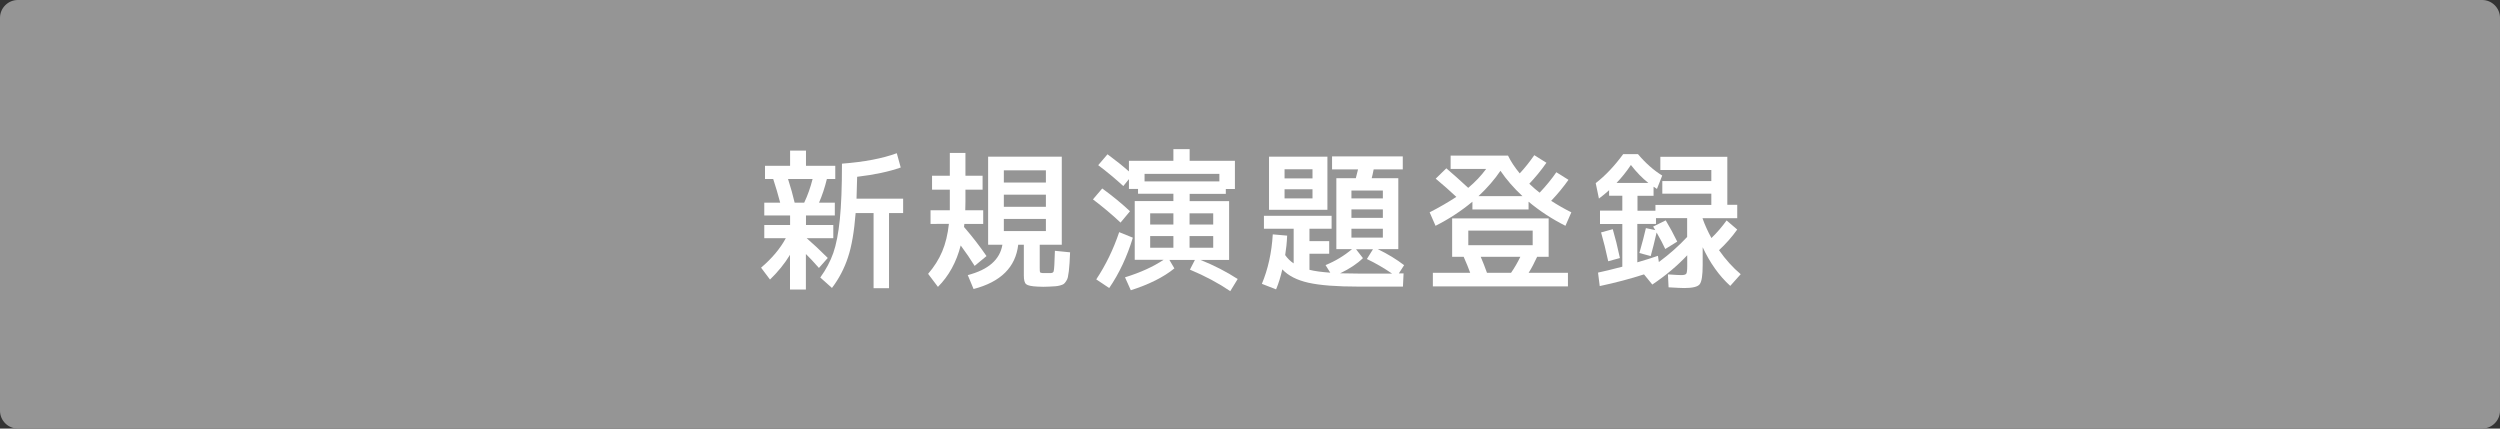
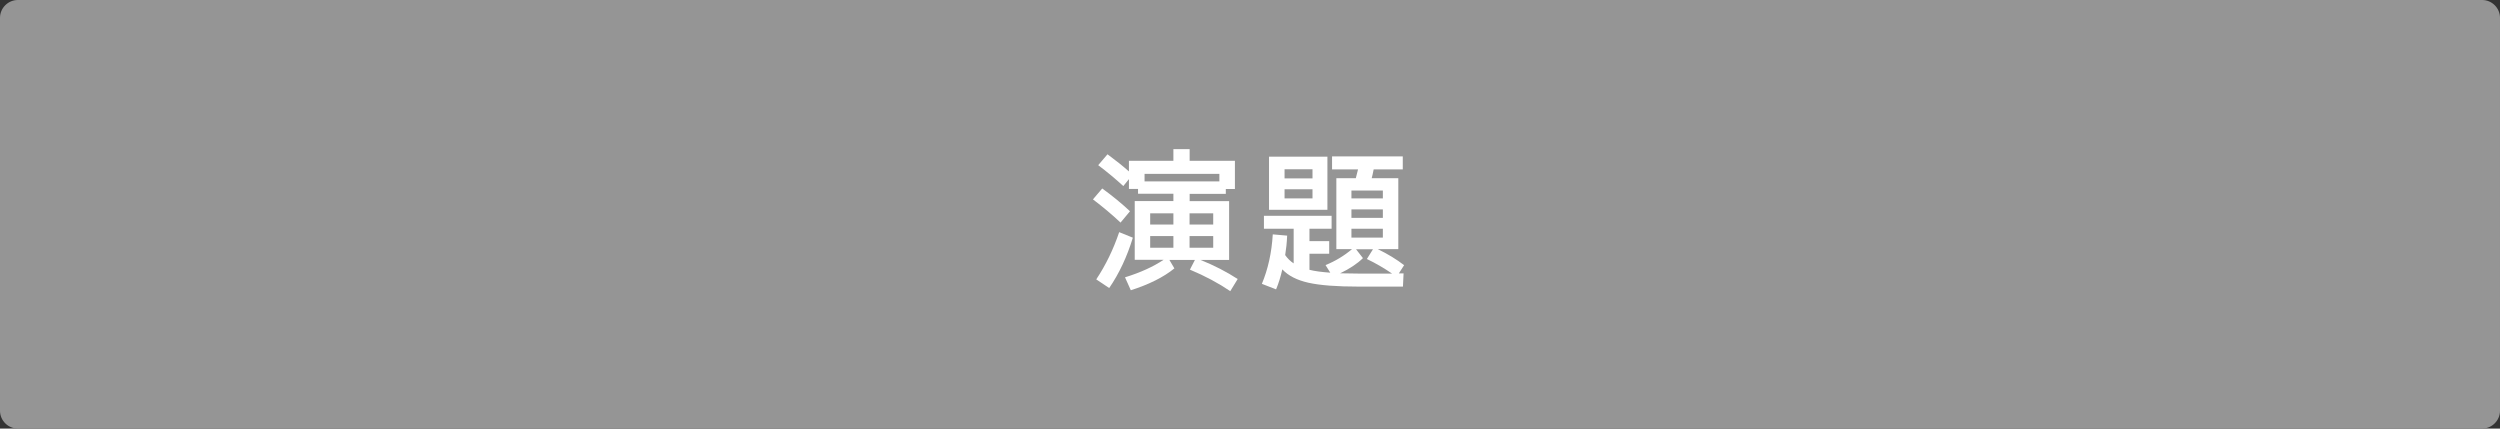
<svg xmlns="http://www.w3.org/2000/svg" version="1.1" id="レイヤー_1" x="0px" y="0px" viewBox="0 0 280 48" style="enable-background:new 0 0 280 48;" xml:space="preserve">
  <rect x="0" y="0" width="280" height="48" fill="#333333" stroke="none" />
  <style type="text/css">
	.st0{fill:#959595;}
	.st1{fill:#FFFFFF;}
</style>
  <g>
    <path class="st0" d="M2,47.5c-0.83,0-1.5-0.67-1.5-1.5V2c0-0.83,0.67-1.5,1.5-1.5h276c0.83,0,1.5,0.67,1.5,1.5v44   c0,0.83-0.67,1.5-1.5,1.5H2z" />
    <path class="st0" d="M278,1c0.55,0,1,0.45,1,1v44c0,0.55-0.45,1-1,1H2c-0.55,0-1-0.45-1-1V2c0-0.55,0.45-1,1-1H278 M278,0H2   C0.9,0,0,0.9,0,2v44c0,1.1,0.9,2,2,2h276c1.1,0,2-0.9,2-2V2C280,0.9,279.1,0,278,0L278,0z" />
  </g>
  <g>
-     <path class="st1" d="M93.5,24.13h-3.23v1.07h3.06v1.48h-2.98c0.7,0.6,1.49,1.34,2.36,2.21l-0.99,1.12   c-0.56-0.63-1.04-1.16-1.46-1.56v3.98h-1.78v-3.89c-0.6,0.99-1.35,1.91-2.24,2.77l-1-1.33c1.21-1.03,2.14-2.13,2.77-3.3H85.6V25.2   h2.89v-1.07H85.6V22.7h1.78c-0.23-0.88-0.49-1.77-0.78-2.65h-0.92v-1.48h2.81v-1.7h1.78v1.7h3.28v1.48h-0.94   c-0.23,0.94-0.52,1.83-0.88,2.65h1.77C93.5,22.7,93.5,24.13,93.5,24.13z M89,22.7h1.07c0.39-0.82,0.7-1.7,0.94-2.65h-2.75   C88.57,21.02,88.82,21.91,89,22.7z M93.18,32.25l-1.31-1.17c0.65-0.9,1.13-1.81,1.46-2.75s0.57-2.19,0.73-3.75s0.24-3.64,0.24-6.25   c2.49-0.19,4.54-0.58,6.14-1.17l0.44,1.6c-1.3,0.46-2.93,0.81-4.88,1.04c-0.02,1.08-0.05,1.89-0.07,2.45h5.22v1.61h-1.58v8.42   h-1.73v-8.42h-2.01c-0.16,2.06-0.44,3.72-0.86,4.97C94.56,30.08,93.96,31.22,93.18,32.25z" />
-     <path class="st1" d="M104.22,25.08v-1.53h2.16V22.7v-1.46h-1.99v-1.56h1.99v-2.55h1.75v2.55h1.92v1.56h-1.92v1.36   c0,0.43-0.01,0.75-0.02,0.95h2.01v1.53h-2.11c0,0.04-0.01,0.09-0.02,0.16c-0.01,0.07-0.02,0.13-0.02,0.18   c0.95,1.1,1.79,2.19,2.52,3.26l-1.33,1.1c-0.44-0.71-0.96-1.48-1.56-2.29c-0.48,1.87-1.33,3.42-2.55,4.64l-1.1-1.46   c0.68-0.79,1.21-1.63,1.58-2.51c0.37-0.88,0.62-1.91,0.75-3.09L104.22,25.08L104.22,25.08z M117.53,32.1c-0.07,0-0.18,0-0.33,0.01   s-0.27,0.01-0.35,0.01c-0.29,0-0.51-0.01-0.65-0.02c-0.67-0.03-1.09-0.12-1.27-0.27s-0.26-0.47-0.26-0.97v-3.45h-0.63   c-0.29,2.52-1.96,4.17-5,4.96l-0.65-1.56c2.31-0.6,3.6-1.73,3.88-3.4h-1.6v-9.86h8.25v9.86h-2.47v2.6c0,0.28,0.01,0.45,0.04,0.49   s0.12,0.07,0.26,0.08h0.46h0.51c0.16-0.01,0.26-0.08,0.29-0.2c0.06-0.17,0.1-0.94,0.14-2.29l1.7,0.17c-0.02,0.5-0.04,0.9-0.06,1.2   c-0.02,0.3-0.05,0.6-0.08,0.91c-0.04,0.31-0.08,0.53-0.11,0.68s-0.1,0.3-0.2,0.45c-0.1,0.15-0.19,0.26-0.27,0.31   s-0.21,0.11-0.4,0.16s-0.36,0.08-0.52,0.09S117.82,32.09,117.53,32.1z M112.43,20.44h4.71v-1.36h-4.71V20.44z M112.43,21.8v1.36   h4.71V21.8H112.43z M112.43,24.52v1.36h4.71v-1.36H112.43z" />
    <path class="st1" d="M125.5,24.93c-0.96-0.91-2-1.77-3.09-2.6l1.04-1.22c1.16,0.84,2.19,1.69,3.11,2.55L125.5,24.93z M126.88,26.62   c-0.65,2.13-1.53,4.01-2.65,5.64l-1.45-0.97c1.07-1.61,1.92-3.37,2.57-5.29L126.88,26.62z M123,18.5l1.04-1.22   c0.95,0.7,1.75,1.34,2.4,1.92v-1.19h4.98V16.7h1.82v1.31h5.07v3.16h-1.02v0.54h-4.05v0.82h4.42v6.58h-3.21   c1.55,0.62,2.94,1.34,4.17,2.14l-0.83,1.36c-1.31-0.89-2.82-1.7-4.52-2.41l0.56-1.09h-2.86l0.56,0.95   c-1.19,0.97-2.82,1.79-4.88,2.45L126,31.06c1.75-0.54,3.18-1.2,4.32-1.96h-1.5h-1.73v-6.58h4.33V21.7h-3.96v-0.54h-1.02v-1.1   l-0.63,0.78C124.97,20.06,124.03,19.28,123,18.5z M136.57,19.47h-8.38v0.85h8.38V19.47z M131.42,25.15v-1.26h-2.6v1.26H131.42z    M131.42,26.44h-2.6v1.31h2.6V26.44z M133.23,25.15h2.65v-1.26h-2.65V25.15z M133.23,26.44v1.31h2.65v-1.31H133.23z" />
    <path class="st1" d="M141.33,31.79c0.69-1.65,1.1-3.5,1.22-5.54l1.61,0.14c-0.03,0.78-0.11,1.51-0.22,2.18   c0.26,0.37,0.58,0.69,0.95,0.93v-3.88h-3.33v-1.45h7.58v1.45h-2.48v1.39h2.21v1.41h-2.21v1.8c0.59,0.15,1.37,0.25,2.33,0.32   l-0.53-0.85c1.09-0.44,2.08-1.04,2.97-1.79h-0.09h-1.67v-7.94h2.18c0.11-0.43,0.2-0.76,0.25-0.99h-2.91v-1.45h7.92v1.45h-3.26   c-0.08,0.41-0.15,0.74-0.22,0.99h2.98v7.94h-2.31c1.14,0.55,2.13,1.16,2.96,1.8l-0.59,0.92h0.53l-0.07,1.48h-4.93   c-2.46,0-4.34-0.14-5.64-0.43s-2.28-0.79-2.94-1.5c-0.19,0.83-0.42,1.58-0.7,2.24L141.33,31.79z M143.88,23.5h-1.75v-5.95h6.54   v5.95H143.88z M143.88,19.98H147v-1.02h-3.13v1.02H143.88z M147,22.22V21.2h-3.13v1.02C143.87,22.22,147,22.22,147,22.22z    M155.91,30.64c-0.91-0.62-1.85-1.17-2.82-1.63l0.68-1.09h-1.89l0.77,0.99c-0.63,0.62-1.49,1.19-2.55,1.7   c0.82,0.02,1.48,0.03,2.01,0.03C152.11,30.64,155.91,30.64,155.91,30.64z M151.36,22.22h3.52v-0.88h-3.52V22.22z M151.36,23.45   v0.95h3.52v-0.95H151.36z M151.36,25.62v0.99h3.52v-0.99H151.36z" />
-     <path class="st1" d="M162.47,18.91v-1.48h6.43c0.3,0.63,0.74,1.3,1.31,1.99c0.57-0.61,1.11-1.29,1.63-2.04l1.36,0.85   c-0.63,0.9-1.28,1.68-1.92,2.35c0.43,0.41,0.82,0.74,1.16,1c0.75-0.79,1.37-1.56,1.87-2.29l1.36,0.85   c-0.56,0.79-1.2,1.58-1.94,2.35c0.71,0.46,1.47,0.9,2.26,1.29l-0.66,1.51c-1.51-0.76-2.88-1.66-4.13-2.7v0.87h-6.29v-0.87   c-1.25,1.04-2.62,1.94-4.13,2.7l-0.66-1.51c1.09-0.56,2.08-1.13,2.99-1.73c-0.69-0.65-1.46-1.33-2.31-2.04l1.19-1.16   c0.78,0.67,1.6,1.4,2.45,2.19c0.79-0.66,1.46-1.37,2.01-2.12h-3.98V18.91z M160.48,32.08v-1.53h4.18   c-0.17-0.48-0.41-1.07-0.73-1.79h-1.29v-4.3h10.81v4.3h-1.29c-0.32,0.69-0.63,1.29-0.95,1.79h4.4v1.53H160.48z M164.45,27.46h7.21   v-1.63h-7.21V27.46z M168.05,19.13c-0.66,0.98-1.48,1.92-2.46,2.84h4.93C169.53,21.05,168.71,20.1,168.05,19.13z M169.24,30.55   c0.37-0.53,0.72-1.13,1.04-1.79h-4.44c0.25,0.58,0.48,1.17,0.7,1.79H169.24z" />
-     <path class="st1" d="M193.46,17.55v5.39h1.11v1.5h-3.88v0.03c0.24,0.69,0.57,1.42,0.99,2.19c0.62-0.6,1.19-1.26,1.7-1.97l1.19,1.02   c-0.61,0.85-1.29,1.62-2.04,2.31c0.75,1.07,1.56,1.96,2.43,2.69l-1.17,1.31c-1.24-1.12-2.27-2.57-3.09-4.33v1.99   c0,1.15-0.11,1.86-0.33,2.15s-0.8,0.43-1.74,0.43c-0.28,0-0.87-0.03-1.75-0.08l-0.07-1.45c0.79,0.06,1.3,0.08,1.51,0.08   c0.28,0,0.46-0.05,0.54-0.15c0.07-0.1,0.11-0.38,0.11-0.85v-1.22c-1.11,1.18-2.41,2.27-3.91,3.28l-0.93-1.14   c-1.55,0.5-3.21,0.94-4.96,1.31l-0.19-1.51c0.61-0.12,1.52-0.35,2.72-0.66v-4.78h-2.5v-1.5h2.5v-1.67h-1.48V21.3   c-0.37,0.34-0.75,0.65-1.14,0.94l-0.36-1.73c1.06-0.82,2.09-1.9,3.08-3.25h1.65c0.87,1.03,1.78,1.83,2.72,2.4l-0.59,1.5   c-0.09-0.06-0.22-0.14-0.38-0.25v1.02h-1.8v1.67h2.01v-0.65h6.26v-1.26h-5.49v-1.41h5.49v-1.24h-5.71v-1.48h7.5V17.55z    M179.32,26.03l1.31-0.36c0.27,0.92,0.54,1.99,0.8,3.23l-1.31,0.36C179.86,28.05,179.59,26.97,179.32,26.03z M181.05,20.49h3.57   c-0.67-0.52-1.32-1.19-1.96-2.01C182.15,19.24,181.61,19.91,181.05,20.49z M188.96,26.54v-2.11h-3.49v0.65h-2.09v4.3   c0.83-0.24,1.6-0.48,2.31-0.73l0.1,0.7C186.98,28.47,188.03,27.54,188.96,26.54z M185.15,25.38l1.41-0.7   c0.45,0.75,0.88,1.54,1.29,2.38l-1.34,0.83c-0.23-0.5-0.55-1.12-0.97-1.85c-0.23,1.01-0.45,1.89-0.66,2.64l-1.27-0.34   c0.34-1.19,0.58-2.12,0.73-2.79l1.05,0.22C185.38,25.74,185.3,25.61,185.15,25.38z" />
  </g>
</svg>